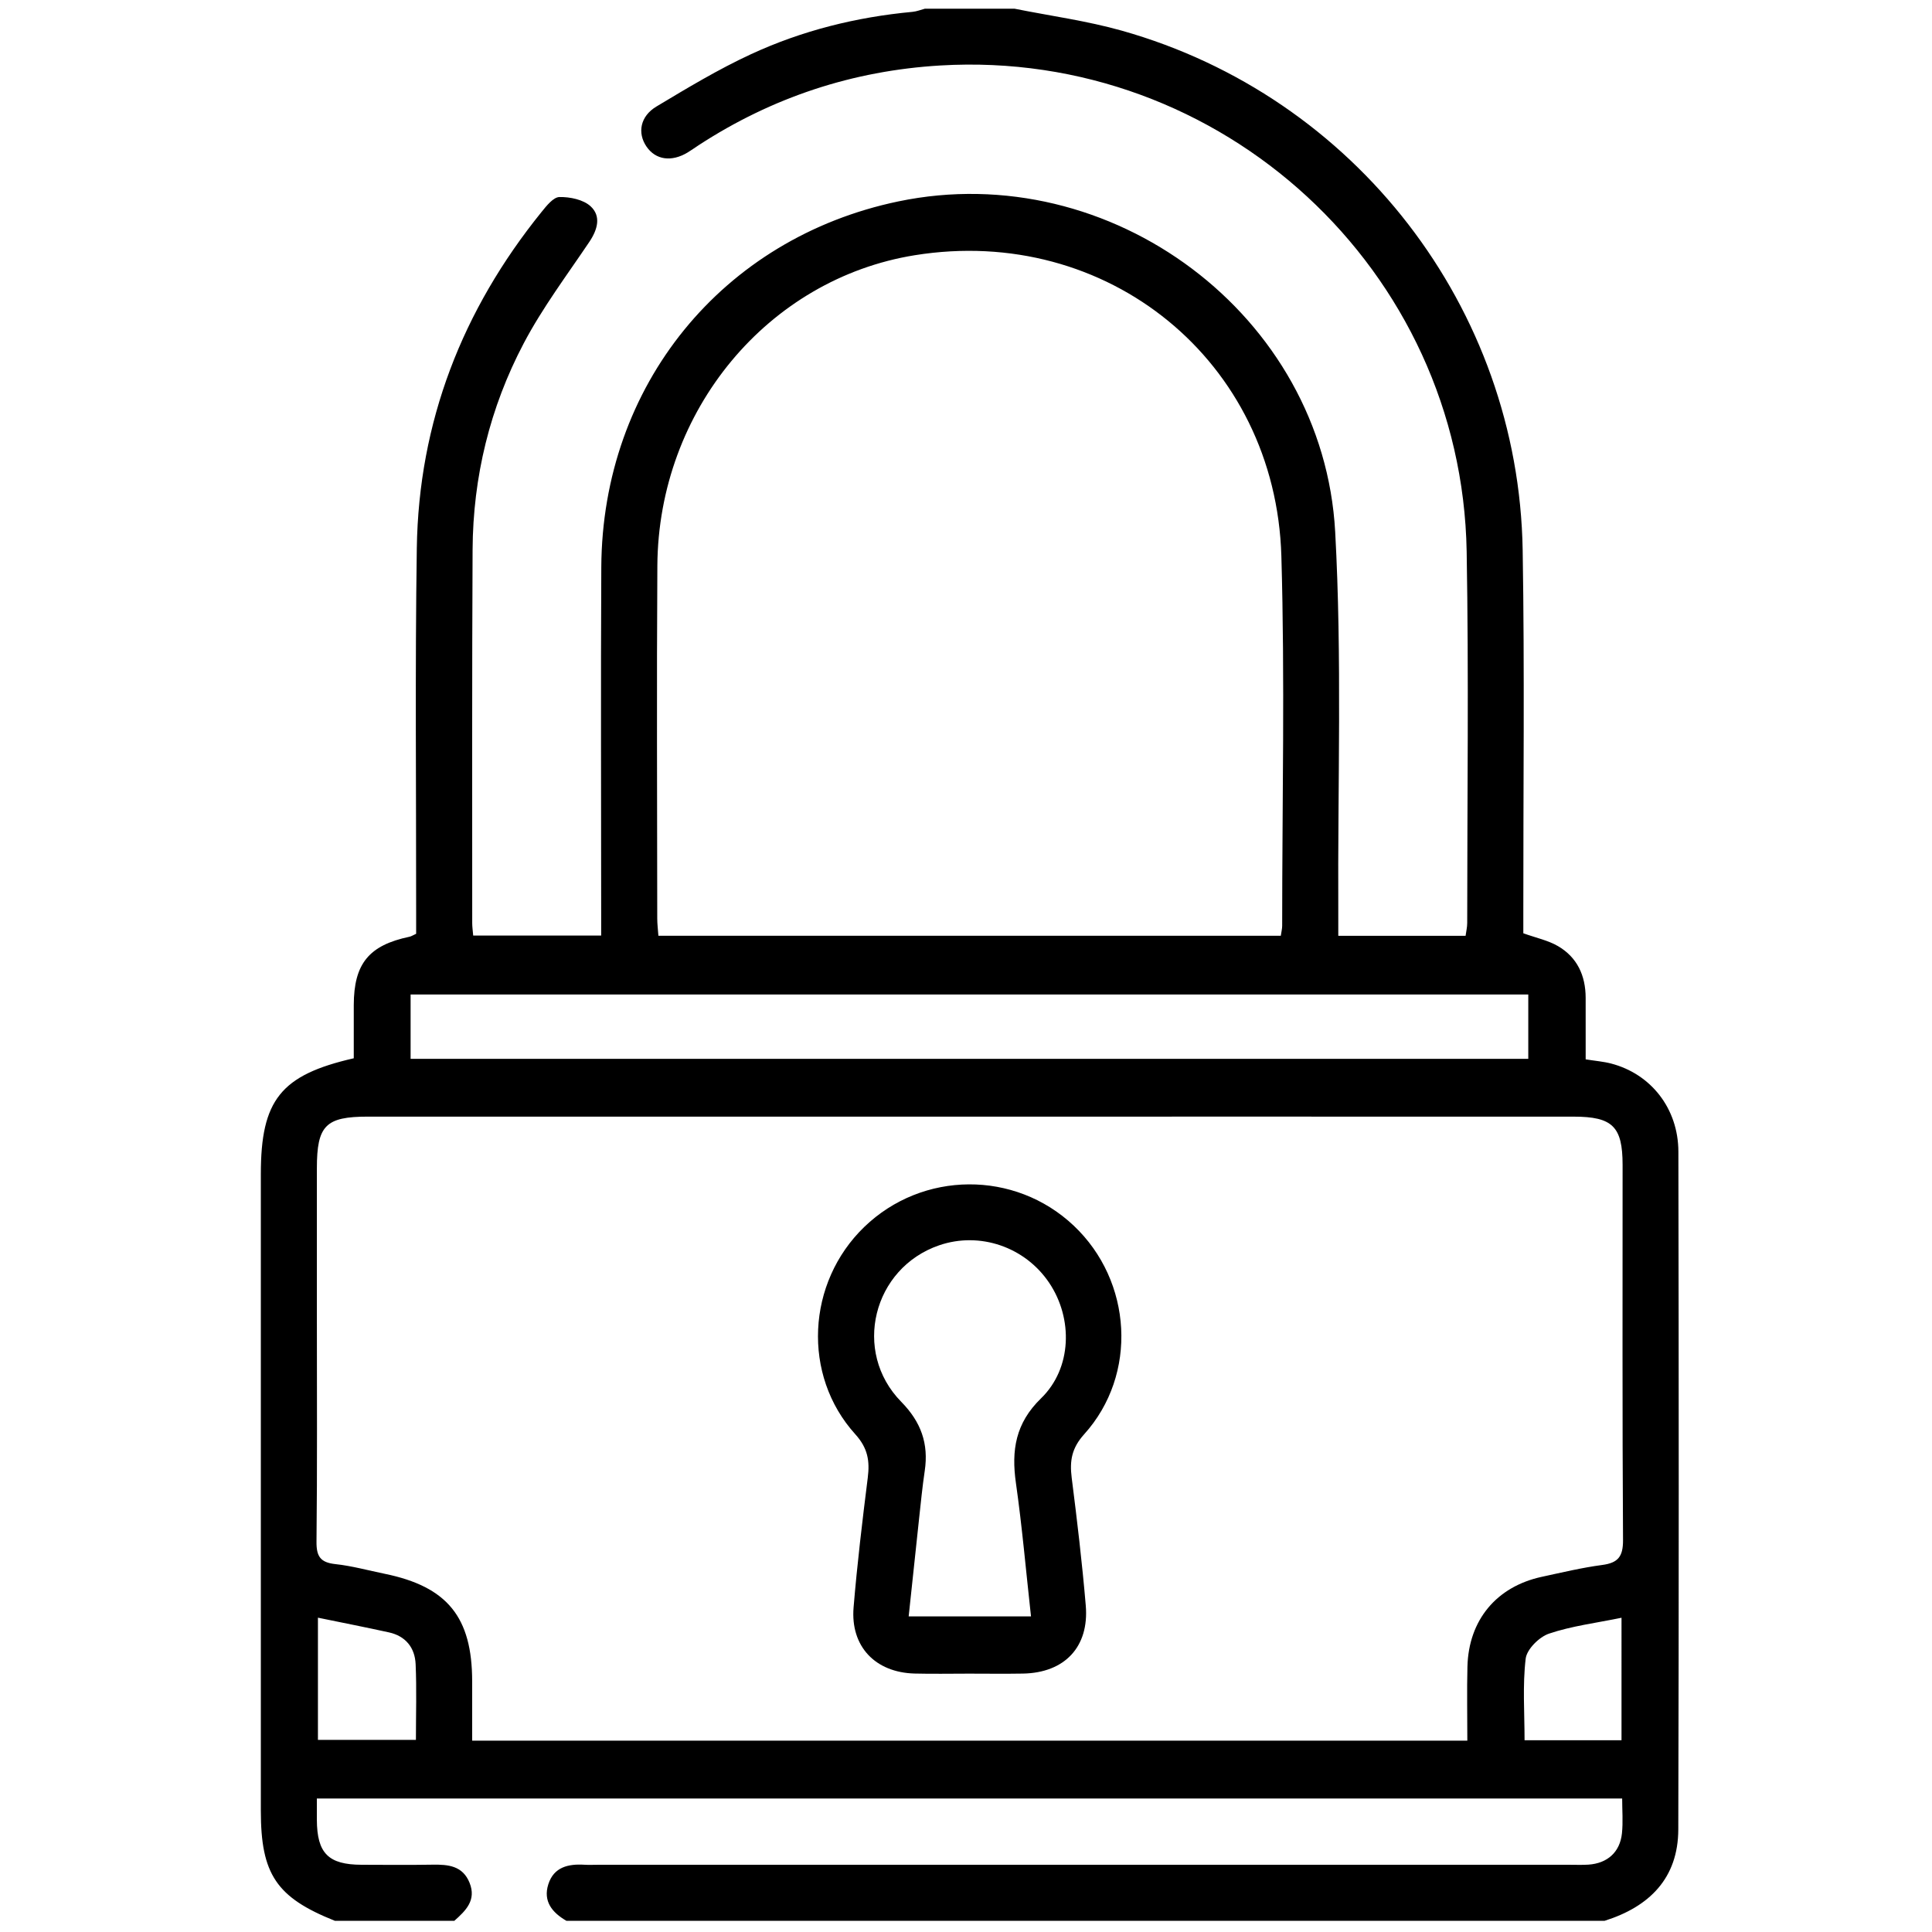
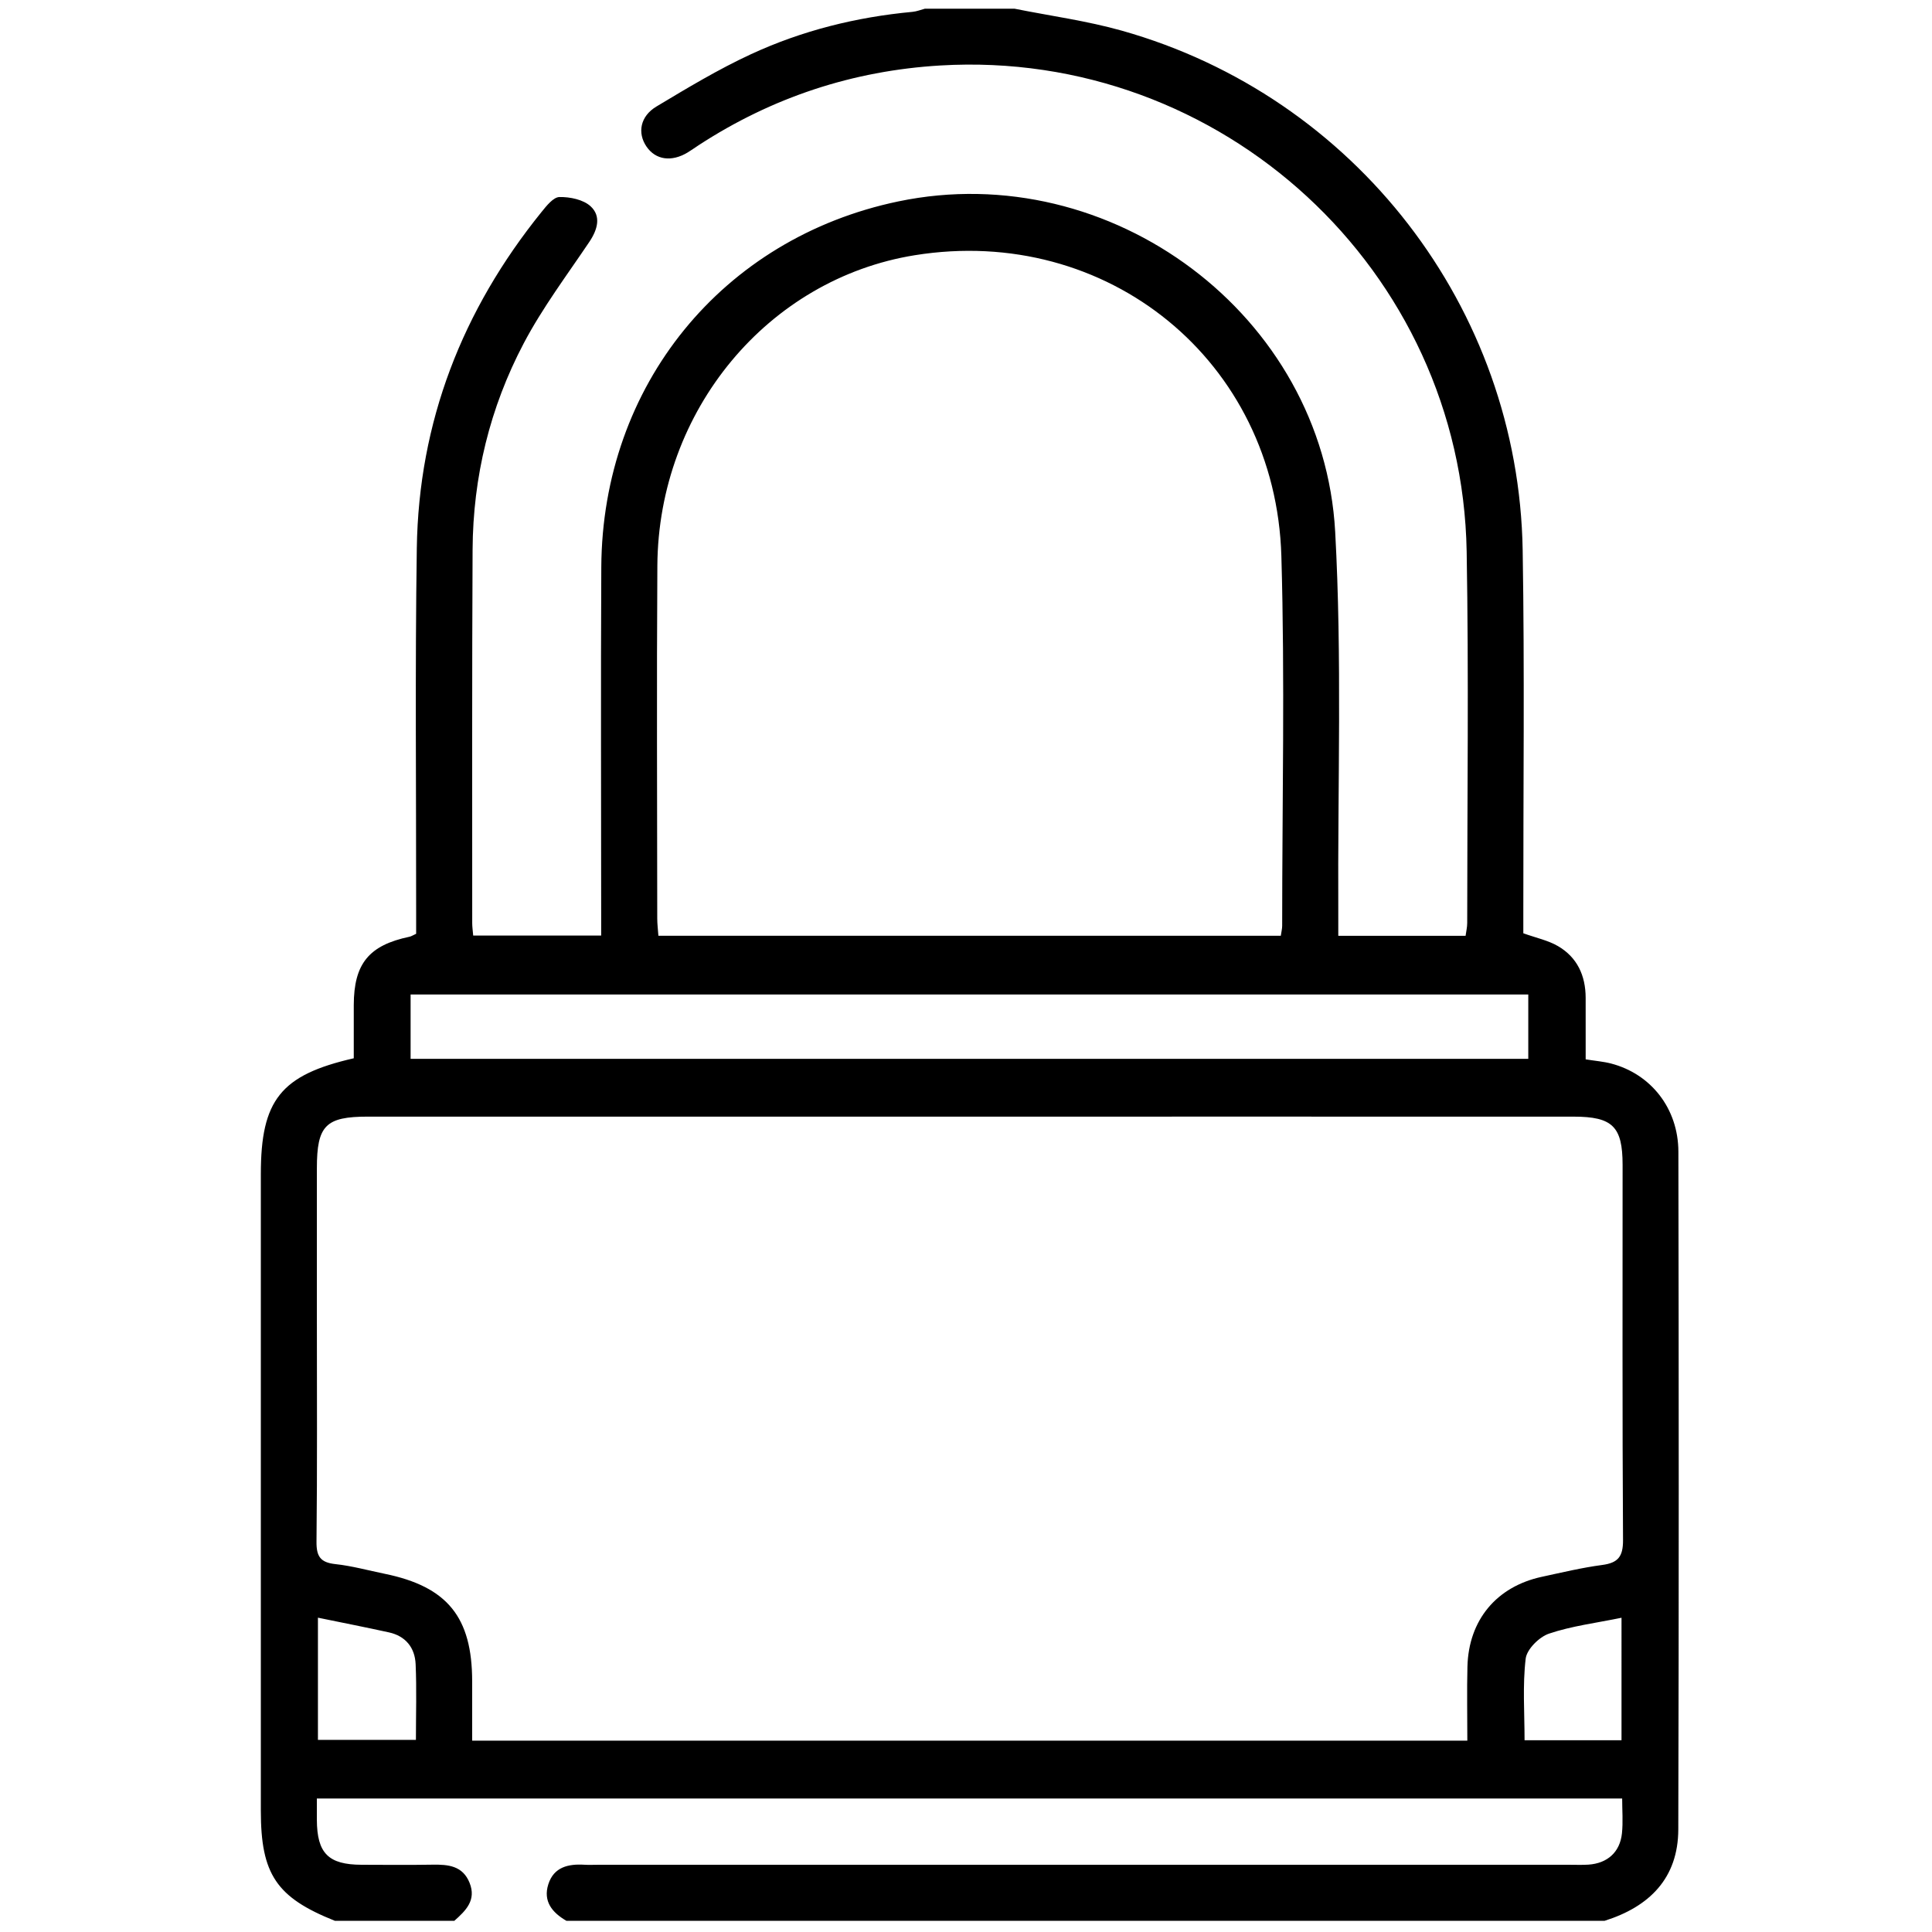
<svg xmlns="http://www.w3.org/2000/svg" version="1.1" id="Calque_1" x="0px" y="0px" width="388.05px" height="388.05px" viewBox="0 0 388.05 388.05" enable-background="new 0 0 388.05 388.05" xml:space="preserve">
  <g>
    <path fill-rule="evenodd" clip-rule="evenodd" d="M203.776,1.748c7.19,1.446,14.511,2.429,21.55,4.413   c46.854,13.204,79.701,55.673,80.509,104.346c0.402,24.242,0.108,48.496,0.13,72.745c0.002,1.47,0,2.94,0,4.201   c2.584,0.927,4.959,1.416,6.948,2.569c3.876,2.25,5.559,5.929,5.573,10.372c0.015,4.092,0.003,8.184,0.003,12.382   c1.963,0.313,3.575,0.439,5.115,0.841c7.981,2.082,13.49,9.018,13.507,17.709c0.084,45.373,0.109,90.746-0.019,136.118   c-0.028,9.796-5.792,15.521-14.8,18.357c-69.51,0-139.02,0-208.529,0c-2.845-1.646-4.728-3.909-3.626-7.351   c1.107-3.458,4.014-4.106,7.254-3.909c0.871,0.054,1.749,0.009,2.623,0.009c65.091,0,130.183,0,195.273-0.001   c1.249,0,2.503,0.054,3.747-0.028c3.804-0.253,6.34-2.498,6.739-6.271c0.243-2.301,0.045-4.648,0.045-7.015   c-87.563,0-174.699,0-262.176,0c0,1.587-0.005,2.933,0.001,4.28c0.031,6.721,2.31,9.016,8.992,9.032   c4.748,0.012,9.496,0.061,14.242-0.019c3.153-0.052,6.069,0.211,7.445,3.656c1.395,3.494-0.781,5.584-3.063,7.616   c-8.001,0-16.002,0-24.003,0c-11.735-4.688-14.866-9.341-14.866-22.104c0-42.627,0-85.254,0-127.881   c0-14.855,3.978-19.9,18.665-23.255c0-3.492-0.006-7.085,0.001-10.678c0.017-8.325,3.043-12.026,11.203-13.736   c0.35-0.073,0.668-0.292,1.325-0.591c0-1.374-0.001-2.846,0-4.317c0.02-24.376-0.228-48.756,0.133-73.127   c0.375-25.371,9.135-47.841,25.055-67.537c0.993-1.229,2.374-2.978,3.6-2.999c2.121-0.036,4.8,0.513,6.267,1.873   c2.146,1.988,1.383,4.684-0.268,7.136c-4.52,6.721-9.433,13.257-13.189,20.393c-6.783,12.881-10.184,26.831-10.26,41.433   c-0.132,25.001-0.067,50.002-0.075,75.003c0,0.738,0.113,1.475,0.196,2.494c8.501,0,16.913,0,25.705,0c0-1.652,0-3.131,0-4.609   c0.001-23.126-0.097-46.252,0.025-69.378c0.191-36.498,24.289-66.084,59.66-73.465c42.671-8.904,85.354,22.81,87.745,66.372   c1.389,25.303,0.492,50.731,0.621,76.102c0.009,1.608,0.002,3.216,0.002,5.038c8.704,0,17.026,0,25.568,0   c0.121-0.91,0.327-1.734,0.327-2.56c-0.001-24.875,0.324-49.758-0.11-74.626c-0.988-56.566-49.224-100.986-105.725-97.628   c-17.555,1.043-33.769,6.393-48.534,16.015c-0.733,0.477-1.442,0.992-2.189,1.445c-3.255,1.975-6.45,1.516-8.286-1.17   c-1.861-2.724-1.283-6.082,1.996-8.047c6.198-3.716,12.428-7.469,18.972-10.498c10.259-4.75,21.162-7.465,32.452-8.515   c0.846-0.079,1.668-0.416,2.501-0.634C191.774,1.748,197.775,1.748,203.776,1.748z M294.719,349.619   c0-5.175-0.1-10.025,0.022-14.869c0.233-9.353,5.837-16.076,14.942-18.041c4.025-0.867,8.046-1.836,12.119-2.376   c3.197-0.423,4.21-1.69,4.189-5.015c-0.156-25.116-0.082-50.233-0.087-75.352c-0.002-7.692-2.016-9.68-9.838-9.684   c-18.619-0.01-37.238-0.004-55.857-0.004c-62.105,0-124.211-0.001-186.317,0.002c-8.497,0-10.246,1.782-10.247,10.395   c-0.001,9.997,0,19.994,0,29.99c0,14.996,0.088,29.992-0.075,44.985c-0.032,2.986,0.804,4.186,3.792,4.508   c3.334,0.36,6.61,1.27,9.91,1.945c12.579,2.577,17.559,8.705,17.564,21.609c0.001,3.935,0,7.869,0,11.905   C161.663,349.619,227.86,349.619,294.719,349.619z M257.256,187.949c0.116-0.814,0.274-1.409,0.274-2.003   c-0.001-24.748,0.557-49.512-0.162-74.24c-1.142-39.23-34.986-66.66-73.62-60.446c-29.496,4.745-51.513,31.164-51.715,62.354   c-0.153,23.622-0.035,47.246-0.023,70.87c0,1.087,0.142,2.174,0.232,3.465C174.018,187.949,215.56,187.949,257.256,187.949z    M82.471,212.677c75.037,0,149.807,0,224.49,0c0-4.549,0-8.739,0-12.928c-74.963,0-149.646,0-224.49,0   C82.471,204.14,82.471,208.232,82.471,212.677z M63.858,324.917c0,8.516,0,16.46,0,24.541c6.618,0,13.017,0,19.681,0   c0-5.256,0.163-10.241-0.058-15.209c-0.146-3.294-1.994-5.638-5.361-6.379C73.508,326.854,68.872,325.949,63.858,324.917z    M325.688,324.932c-5.122,1.056-10,1.65-14.559,3.188c-1.977,0.667-4.467,3.141-4.691,5.034   c-0.636,5.369-0.223,10.862-0.223,16.378c6.62,0,12.938,0,19.473,0C325.688,341.383,325.688,333.436,325.688,324.932z" />
-     <path fill-rule="evenodd" clip-rule="evenodd" d="M194.588,336.156c-3.623-0.002-7.247,0.076-10.867-0.018   c-7.921-0.203-12.926-5.445-12.276-13.282c0.722-8.706,1.762-17.389,2.849-26.057c0.423-3.371,0.019-5.938-2.503-8.722   c-10.743-11.861-9.767-30.477,1.805-41.645c11.701-11.291,30.241-11.409,42.051-0.267c11.812,11.142,12.925,29.937,2.117,41.905   c-2.51,2.779-2.94,5.346-2.513,8.722c1.083,8.544,2.103,17.102,2.828,25.682c0.704,8.326-4.253,13.527-12.623,13.671   C201.834,336.209,198.211,336.157,194.588,336.156z M207.081,324.662c-1.018-9.21-1.783-18.033-3.029-26.788   c-0.937-6.581-0.093-12.024,5.057-17.023c6.195-6.015,6.449-15.999,1.633-23.177c-4.858-7.24-13.951-10.346-22.105-7.55   c-13.312,4.564-17.52,21.357-7.618,31.434c3.977,4.048,5.529,8.406,4.719,13.867c-0.476,3.21-0.793,6.446-1.144,9.674   c-0.699,6.426-1.371,12.854-2.084,19.563C190.782,324.662,198.589,324.662,207.081,324.662z" />
  </g>
</svg>